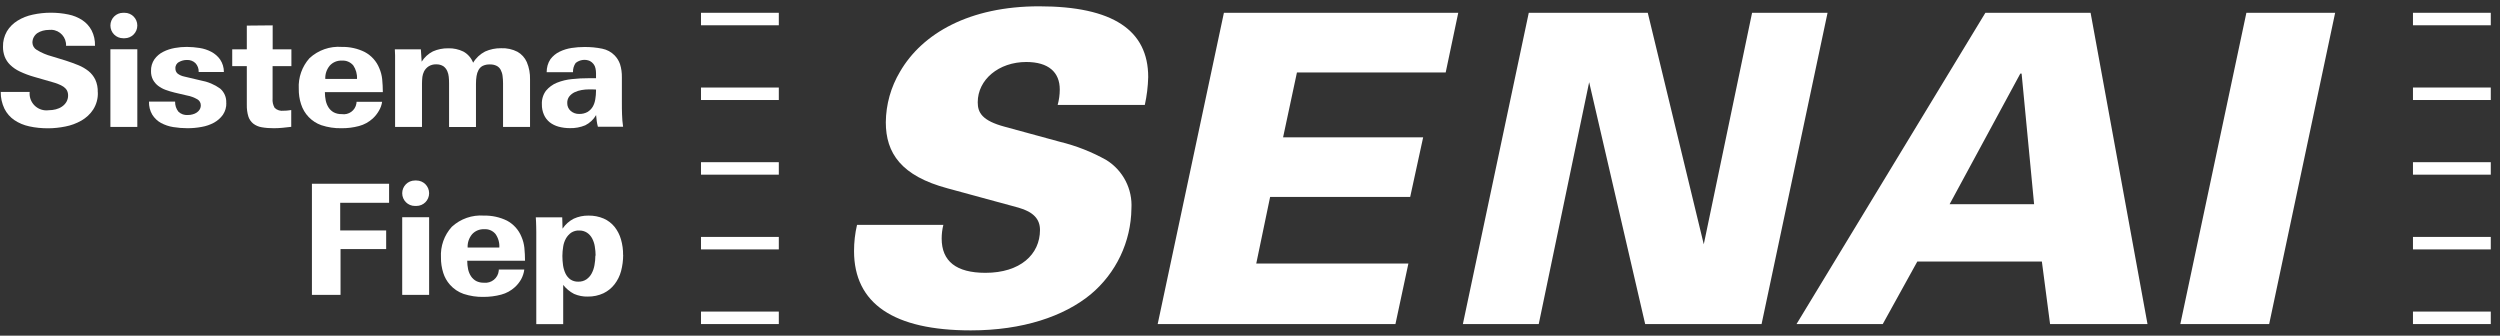
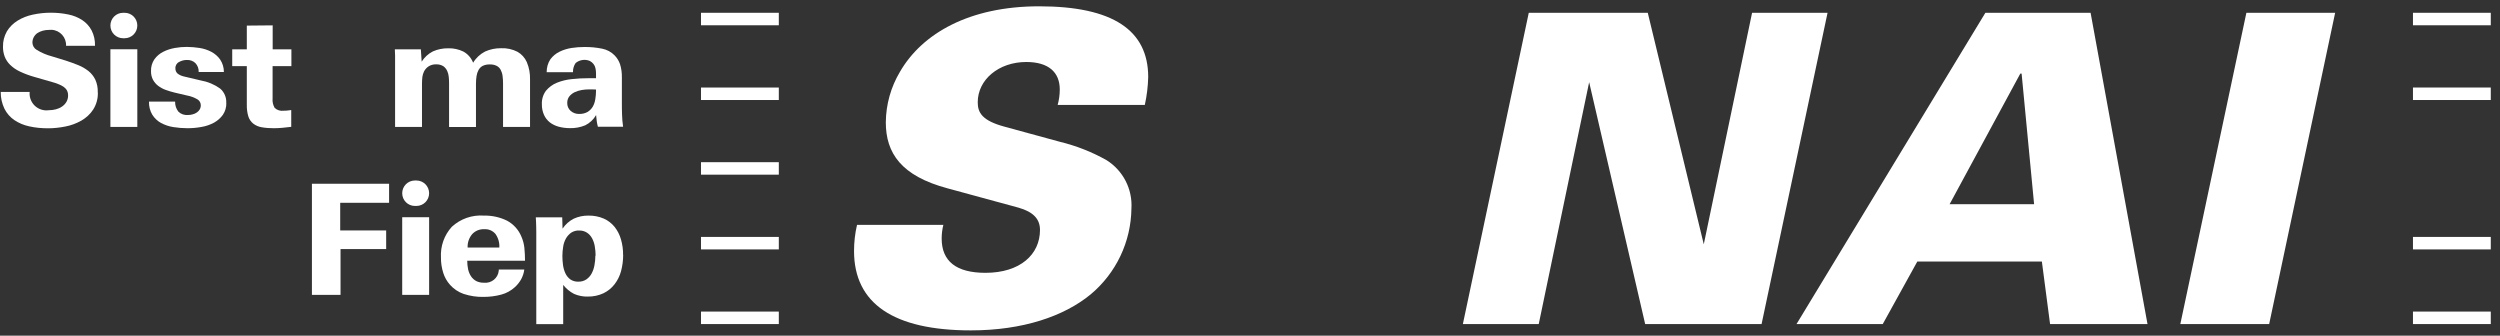
<svg xmlns="http://www.w3.org/2000/svg" width="216" height="29" viewBox="0 0 216 29" fill="none">
  <rect x="0" y="0" width="216" height="29" fill="#333333" stroke="none" />
  <path d="M215.203 26.92H208.48V27.999H215.203V26.92Z" fill="white" />
  <path d="M215.203 1.105H208.48V2.184H215.203V1.105Z" fill="white" />
  <path d="M215.203 7.562H208.48V8.641H215.203V7.562Z" fill="white" />
-   <path d="M215.203 14.013H208.48V15.091H215.203V14.013Z" fill="white" />
  <path d="M215.203 20.47H208.48V21.549H215.203V20.47Z" fill="white" />
  <path d="M67.289 26.92H60.566V27.999H67.289V26.92Z" fill="white" />
  <path d="M67.289 1.105H60.566V2.184H67.289V1.105Z" fill="white" />
  <path d="M67.289 7.563H60.566V8.641H67.289V7.563Z" fill="white" />
  <path d="M67.289 14.013H60.566V15.091H67.289V14.013Z" fill="white" />
  <path d="M67.289 20.47H60.566V21.549H67.289V20.47Z" fill="white" />
  <path d="M99.205 6.659C99.184 7.471 99.086 8.277 98.911 9.068H91.382C91.501 8.634 91.564 8.186 91.564 7.731C91.564 6.246 90.597 5.356 88.671 5.356C86.297 5.356 84.476 6.876 84.476 8.837C84.476 9.727 84.848 10.427 86.816 10.952L91.564 12.248C92.979 12.591 94.337 13.123 95.605 13.838C97.034 14.734 97.86 16.338 97.755 18.026C97.72 20.89 96.431 23.601 94.232 25.435C91.935 27.326 88.37 28.545 83.881 28.545C77.242 28.545 73.789 26.248 73.789 21.689C73.789 20.925 73.873 20.169 74.048 19.426H81.507C81.409 19.812 81.36 20.211 81.36 20.61C81.36 22.571 82.621 23.572 85.142 23.572C88.146 23.572 89.855 21.983 89.855 19.868C89.855 18.943 89.302 18.313 87.999 17.942L81.878 16.275C77.872 15.203 76.534 13.235 76.534 10.567C76.548 9.026 76.969 7.52 77.76 6.197C79.686 2.877 83.769 0.545 89.778 0.545C96.158 0.545 99.205 2.618 99.205 6.659Z" fill="white" />
-   <path d="M125.993 1.105L124.908 6.26H112.056L110.859 11.863H122.961L121.84 17.017H109.738L108.541 22.767H121.686L120.566 27.999H100.024L105.746 1.105H125.993Z" fill="white" />
  <path d="M142.367 1.105L147.206 21.107L151.38 1.105H157.901L152.2 27.999H142.143L137.303 7.1L132.947 27.999H126.392L132.086 1.105H142.367Z" fill="white" />
  <path d="M180.627 1.105L185.544 27.999H177.126L176.418 22.599H165.654L162.67 27.999H155.219L171.537 1.105H180.627ZM174.555 6.358L168.448 17.64H175.746L174.667 6.358H174.555Z" fill="white" />
  <path d="M201.757 1.105L196.056 27.999H188.38L194.088 1.105H201.757Z" fill="white" />
  <path d="M8.453 7.983C8.474 8.501 8.334 9.019 8.054 9.46C7.795 9.86 7.445 10.182 7.031 10.42C6.597 10.665 6.128 10.84 5.645 10.931C5.154 11.029 4.65 11.085 4.153 11.085C3.607 11.085 3.06 11.036 2.528 10.917C2.066 10.819 1.625 10.637 1.232 10.371C0.875 10.126 0.581 9.79 0.385 9.397C0.168 8.942 0.056 8.445 0.063 7.941H2.563C2.486 8.739 3.067 9.453 3.873 9.53C3.992 9.544 4.111 9.537 4.223 9.523C4.426 9.523 4.629 9.495 4.825 9.446C5.014 9.397 5.196 9.32 5.357 9.208C5.512 9.103 5.638 8.97 5.736 8.809C5.834 8.634 5.89 8.438 5.883 8.235C5.883 8.081 5.848 7.934 5.778 7.801C5.708 7.681 5.603 7.576 5.484 7.492C5.343 7.401 5.196 7.324 5.042 7.268C4.867 7.198 4.685 7.135 4.496 7.086L2.941 6.638C2.521 6.519 2.108 6.365 1.709 6.176C1.4 6.029 1.12 5.84 0.875 5.601C0.672 5.405 0.511 5.16 0.406 4.894C0.308 4.621 0.252 4.334 0.259 4.047C0.245 3.577 0.364 3.115 0.595 2.709C0.819 2.338 1.134 2.023 1.506 1.792C1.912 1.539 2.36 1.364 2.829 1.266C3.34 1.154 3.866 1.098 4.391 1.098C4.902 1.098 5.413 1.147 5.911 1.252C6.338 1.336 6.751 1.504 7.115 1.743C7.452 1.967 7.725 2.268 7.914 2.625C8.124 3.038 8.222 3.493 8.208 3.956H5.708C5.743 3.234 5.189 2.618 4.468 2.576C4.391 2.576 4.314 2.576 4.237 2.583C4.055 2.583 3.873 2.604 3.698 2.653C3.537 2.695 3.375 2.765 3.235 2.856C3.102 2.947 2.997 3.066 2.92 3.206C2.836 3.353 2.801 3.528 2.801 3.697C2.815 3.956 2.955 4.187 3.179 4.313C3.579 4.558 4.02 4.747 4.475 4.866L5.687 5.237C6.065 5.363 6.429 5.489 6.765 5.629C7.08 5.756 7.381 5.931 7.648 6.141C7.9 6.344 8.096 6.596 8.236 6.883C8.39 7.226 8.46 7.597 8.446 7.969L8.453 7.983Z" fill="white" />
  <path d="M11.864 4.257H9.539V10.966H11.864V4.257Z" fill="white" />
  <path d="M19.554 8.886C19.568 9.25 19.463 9.614 19.26 9.915C19.064 10.195 18.797 10.427 18.496 10.595C18.16 10.777 17.796 10.903 17.418 10.966C17.012 11.043 16.598 11.078 16.192 11.078C15.786 11.078 15.373 11.043 14.973 10.98C14.602 10.924 14.238 10.798 13.909 10.623C13.601 10.455 13.349 10.21 13.16 9.915C12.957 9.572 12.858 9.18 12.873 8.781H15.128C15.121 9.096 15.219 9.404 15.415 9.649C15.632 9.859 15.933 9.964 16.234 9.936C16.374 9.936 16.514 9.922 16.647 9.88C16.773 9.845 16.899 9.796 17.005 9.719C17.11 9.649 17.194 9.558 17.257 9.453C17.32 9.341 17.355 9.208 17.348 9.082C17.348 8.879 17.236 8.69 17.061 8.585C16.78 8.424 16.472 8.305 16.15 8.249L15.072 7.996C14.812 7.933 14.56 7.856 14.308 7.765C14.077 7.681 13.86 7.562 13.664 7.415C13.482 7.275 13.328 7.093 13.216 6.89C13.097 6.659 13.041 6.4 13.048 6.141C13.034 5.776 13.139 5.412 13.349 5.111C13.545 4.845 13.804 4.621 14.105 4.474C14.42 4.313 14.756 4.208 15.107 4.145C15.45 4.081 15.793 4.053 16.143 4.053C16.514 4.053 16.878 4.088 17.25 4.145C17.607 4.201 17.95 4.313 18.265 4.481C18.566 4.642 18.826 4.866 19.022 5.146C19.232 5.461 19.344 5.832 19.344 6.218H17.166C17.18 5.93 17.075 5.657 16.878 5.447C16.682 5.265 16.416 5.167 16.15 5.181C15.912 5.181 15.681 5.237 15.471 5.356C15.261 5.461 15.135 5.685 15.156 5.916C15.149 6.084 15.219 6.246 15.345 6.358C15.513 6.484 15.702 6.568 15.905 6.61L17.355 6.953C17.957 7.058 18.524 7.296 19.022 7.653C19.379 7.961 19.575 8.417 19.547 8.886H19.554Z" fill="white" />
  <path d="M23.552 5.713V8.501C23.524 8.788 23.587 9.075 23.734 9.327C23.944 9.523 24.232 9.607 24.512 9.565C24.61 9.565 24.715 9.565 24.827 9.551C24.939 9.537 25.051 9.53 25.163 9.509V10.959C24.897 10.994 24.638 11.022 24.393 11.043C24.148 11.064 23.902 11.078 23.664 11.078C23.307 11.078 22.957 11.057 22.607 10.994C22.341 10.952 22.088 10.84 21.878 10.679C21.682 10.518 21.535 10.308 21.458 10.063C21.36 9.74 21.318 9.404 21.325 9.061V5.713H20.064V4.264H21.325V2.212L23.559 2.191V4.264H25.177V5.713H23.552Z" fill="white" />
-   <path d="M28.07 7.961C28.07 8.214 28.098 8.459 28.147 8.704C28.196 8.921 28.28 9.124 28.399 9.306C28.511 9.474 28.665 9.614 28.847 9.712C29.057 9.817 29.288 9.866 29.519 9.859C30.122 9.957 30.696 9.551 30.794 8.942C30.801 8.893 30.808 8.844 30.808 8.795H33.014C32.979 9.068 32.881 9.327 32.741 9.565C32.601 9.81 32.426 10.034 32.216 10.231C31.872 10.546 31.466 10.77 31.018 10.889C30.521 11.022 30.01 11.085 29.491 11.078C28.91 11.092 28.329 11.001 27.768 10.819C26.928 10.525 26.277 9.845 26.011 8.998C25.87 8.571 25.808 8.123 25.814 7.674C25.759 6.701 26.095 5.741 26.746 5.02C27.502 4.327 28.504 3.976 29.526 4.053C30.213 4.039 30.899 4.187 31.515 4.495C32.083 4.796 32.531 5.293 32.769 5.888C32.902 6.19 32.986 6.512 33.021 6.841C33.056 7.212 33.077 7.59 33.077 7.961H28.07ZM30.843 6.82C30.871 6.407 30.752 5.993 30.521 5.65C30.276 5.363 29.912 5.209 29.54 5.237C29.141 5.216 28.756 5.377 28.49 5.671C28.224 5.993 28.084 6.4 28.105 6.82H30.843Z" fill="white" />
  <path d="M43.463 10.966V7.184C43.463 6.974 43.449 6.764 43.421 6.554C43.4 6.372 43.344 6.197 43.26 6.036C43.183 5.889 43.064 5.769 42.917 5.692C42.735 5.601 42.525 5.559 42.322 5.566C42.112 5.559 41.895 5.601 41.705 5.692C41.551 5.769 41.432 5.896 41.348 6.043C41.257 6.211 41.201 6.386 41.173 6.575C41.138 6.792 41.124 7.016 41.124 7.24V10.973H38.799V7.198C38.799 7.009 38.792 6.82 38.771 6.631C38.757 6.47 38.715 6.309 38.652 6.162C38.582 5.987 38.463 5.84 38.316 5.727C38.127 5.608 37.91 5.552 37.685 5.559C37.461 5.552 37.237 5.608 37.041 5.727C36.866 5.84 36.726 5.994 36.635 6.176C36.565 6.323 36.516 6.477 36.495 6.631C36.474 6.82 36.46 7.016 36.46 7.205V10.966H34.135V5.244C34.135 5.083 34.135 4.929 34.135 4.782C34.135 4.635 34.121 4.46 34.114 4.264H36.362L36.432 5.328C36.67 4.95 37.006 4.642 37.405 4.439C37.819 4.257 38.274 4.166 38.729 4.173C39.177 4.159 39.625 4.257 40.032 4.453C40.417 4.663 40.718 5.006 40.879 5.419C41.124 5.006 41.481 4.677 41.908 4.453C42.343 4.257 42.819 4.159 43.295 4.166C43.785 4.145 44.276 4.25 44.71 4.474C45.067 4.677 45.347 4.985 45.515 5.363C45.718 5.84 45.809 6.351 45.795 6.862V10.966H43.463Z" fill="white" />
  <path d="M51.657 10.945C51.615 10.791 51.58 10.63 51.559 10.469C51.538 10.315 51.517 10.14 51.503 9.943C51.286 10.322 50.957 10.63 50.565 10.826C50.145 11.001 49.682 11.085 49.227 11.071C48.898 11.071 48.576 11.029 48.261 10.945C47.981 10.868 47.721 10.742 47.497 10.567C47.28 10.392 47.112 10.175 47 9.922C46.874 9.635 46.811 9.327 46.818 9.012C46.797 8.592 46.923 8.172 47.175 7.835C47.427 7.534 47.749 7.296 48.114 7.149C48.534 6.981 48.968 6.876 49.416 6.834C49.9 6.778 50.39 6.757 50.873 6.757H51.496V6.33C51.496 6.183 51.482 6.043 51.447 5.895C51.419 5.762 51.363 5.636 51.279 5.531C51.195 5.426 51.09 5.335 50.971 5.272C50.565 5.09 50.089 5.16 49.738 5.44C49.577 5.671 49.493 5.951 49.507 6.239H47.231C47.231 5.839 47.336 5.44 47.56 5.111C47.77 4.838 48.037 4.614 48.345 4.467C48.674 4.306 49.024 4.201 49.381 4.145C49.745 4.089 50.11 4.061 50.481 4.061C51.006 4.054 51.524 4.103 52.036 4.208C52.442 4.292 52.813 4.488 53.1 4.782C53.31 4.999 53.471 5.258 53.569 5.538C53.688 5.909 53.737 6.302 53.73 6.694V8.809C53.73 9.201 53.73 9.558 53.745 9.894C53.752 10.252 53.786 10.602 53.836 10.952H51.65L51.657 10.945ZM51.496 7.737C51.391 7.73 51.286 7.723 51.174 7.723H50.88C50.67 7.723 50.46 7.744 50.25 7.779C50.04 7.814 49.843 7.877 49.647 7.968C49.472 8.053 49.318 8.172 49.192 8.326C49.066 8.487 49.003 8.69 49.01 8.9C49.003 9.159 49.108 9.411 49.311 9.586C49.514 9.761 49.773 9.852 50.04 9.845C50.292 9.852 50.544 9.796 50.768 9.67C50.95 9.558 51.104 9.404 51.216 9.215C51.328 9.019 51.398 8.802 51.433 8.578C51.475 8.333 51.496 8.081 51.496 7.835V7.737Z" fill="white" />
  <path d="M29.394 17.521V19.91H33.365V21.52H29.422V25.477H26.95V15.876H33.617V17.521H29.394Z" fill="white" />
  <path d="M37.076 18.768H34.751V25.477H37.076V18.768Z" fill="white" />
  <path d="M40.368 22.529C40.368 22.781 40.396 23.026 40.445 23.271C40.494 23.488 40.578 23.691 40.697 23.873C40.809 24.042 40.964 24.182 41.139 24.28C41.349 24.385 41.58 24.434 41.811 24.427C42.455 24.497 43.03 24.028 43.093 23.39C43.093 23.355 43.093 23.32 43.093 23.285H45.299C45.264 23.586 45.166 23.873 45.026 24.133C44.886 24.378 44.71 24.602 44.5 24.798C44.157 25.113 43.751 25.337 43.303 25.456C42.805 25.589 42.294 25.652 41.776 25.652C41.195 25.666 40.613 25.575 40.053 25.393C39.598 25.232 39.199 24.966 38.877 24.602C38.61 24.301 38.414 23.951 38.295 23.572C38.162 23.145 38.092 22.697 38.099 22.249C38.043 21.275 38.379 20.316 39.038 19.594C39.794 18.901 40.795 18.551 41.818 18.628C42.504 18.614 43.184 18.761 43.8 19.062C44.367 19.363 44.815 19.86 45.054 20.456C45.187 20.757 45.271 21.079 45.306 21.408C45.341 21.779 45.362 22.158 45.362 22.529H40.354H40.368ZM43.142 21.387C43.17 20.974 43.051 20.561 42.812 20.218C42.574 19.931 42.21 19.776 41.839 19.805C41.44 19.784 41.055 19.945 40.788 20.239C40.522 20.561 40.382 20.967 40.403 21.387H43.142Z" fill="white" />
  <path d="M53.842 22.024C53.842 22.501 53.779 22.97 53.66 23.425C53.548 23.838 53.359 24.224 53.093 24.567C52.841 24.896 52.512 25.155 52.141 25.337C51.72 25.533 51.258 25.631 50.789 25.624C50.383 25.638 49.969 25.554 49.598 25.393C49.234 25.204 48.912 24.938 48.66 24.616V28.006H46.335V20.056C46.335 19.909 46.335 19.762 46.328 19.601C46.321 19.44 46.321 19.293 46.314 19.153C46.307 19.013 46.3 18.88 46.293 18.775H48.576L48.604 19.755C48.849 19.391 49.185 19.09 49.57 18.894C49.969 18.712 50.404 18.621 50.845 18.628C51.3 18.621 51.748 18.705 52.169 18.887C52.533 19.048 52.848 19.293 53.1 19.601C53.352 19.923 53.541 20.288 53.653 20.687C53.779 21.121 53.842 21.576 53.835 22.032L53.842 22.024ZM51.461 22.087C51.461 21.821 51.433 21.555 51.391 21.296C51.356 21.051 51.272 20.813 51.16 20.596C51.055 20.4 50.908 20.232 50.719 20.105C50.523 19.979 50.285 19.909 50.047 19.916C49.801 19.902 49.556 19.972 49.346 20.105C49.164 20.239 49.01 20.407 48.898 20.603C48.779 20.82 48.695 21.058 48.66 21.303C48.618 21.569 48.59 21.842 48.59 22.116C48.59 22.382 48.611 22.648 48.646 22.914C48.681 23.159 48.751 23.404 48.856 23.628C48.954 23.831 49.094 24.006 49.276 24.14C49.472 24.273 49.71 24.343 49.955 24.336C50.208 24.343 50.453 24.28 50.663 24.14C50.852 24.006 51.013 23.831 51.118 23.628C51.237 23.404 51.321 23.159 51.363 22.907C51.412 22.634 51.44 22.361 51.44 22.081L51.461 22.087Z" fill="white" />
  <path d="M10.639 1.105H10.765C11.374 1.105 11.864 1.595 11.864 2.205C11.864 2.814 11.374 3.304 10.765 3.304H10.639C10.029 3.304 9.539 2.814 9.539 2.205C9.539 1.595 10.029 1.105 10.639 1.105Z" fill="white" />
  <path d="M35.85 15.595H35.976C36.586 15.595 37.076 16.086 37.076 16.695C37.076 17.304 36.586 17.794 35.976 17.794H35.85C35.241 17.794 34.751 17.304 34.751 16.695C34.751 16.086 35.241 15.595 35.85 15.595Z" fill="white" />
</svg>